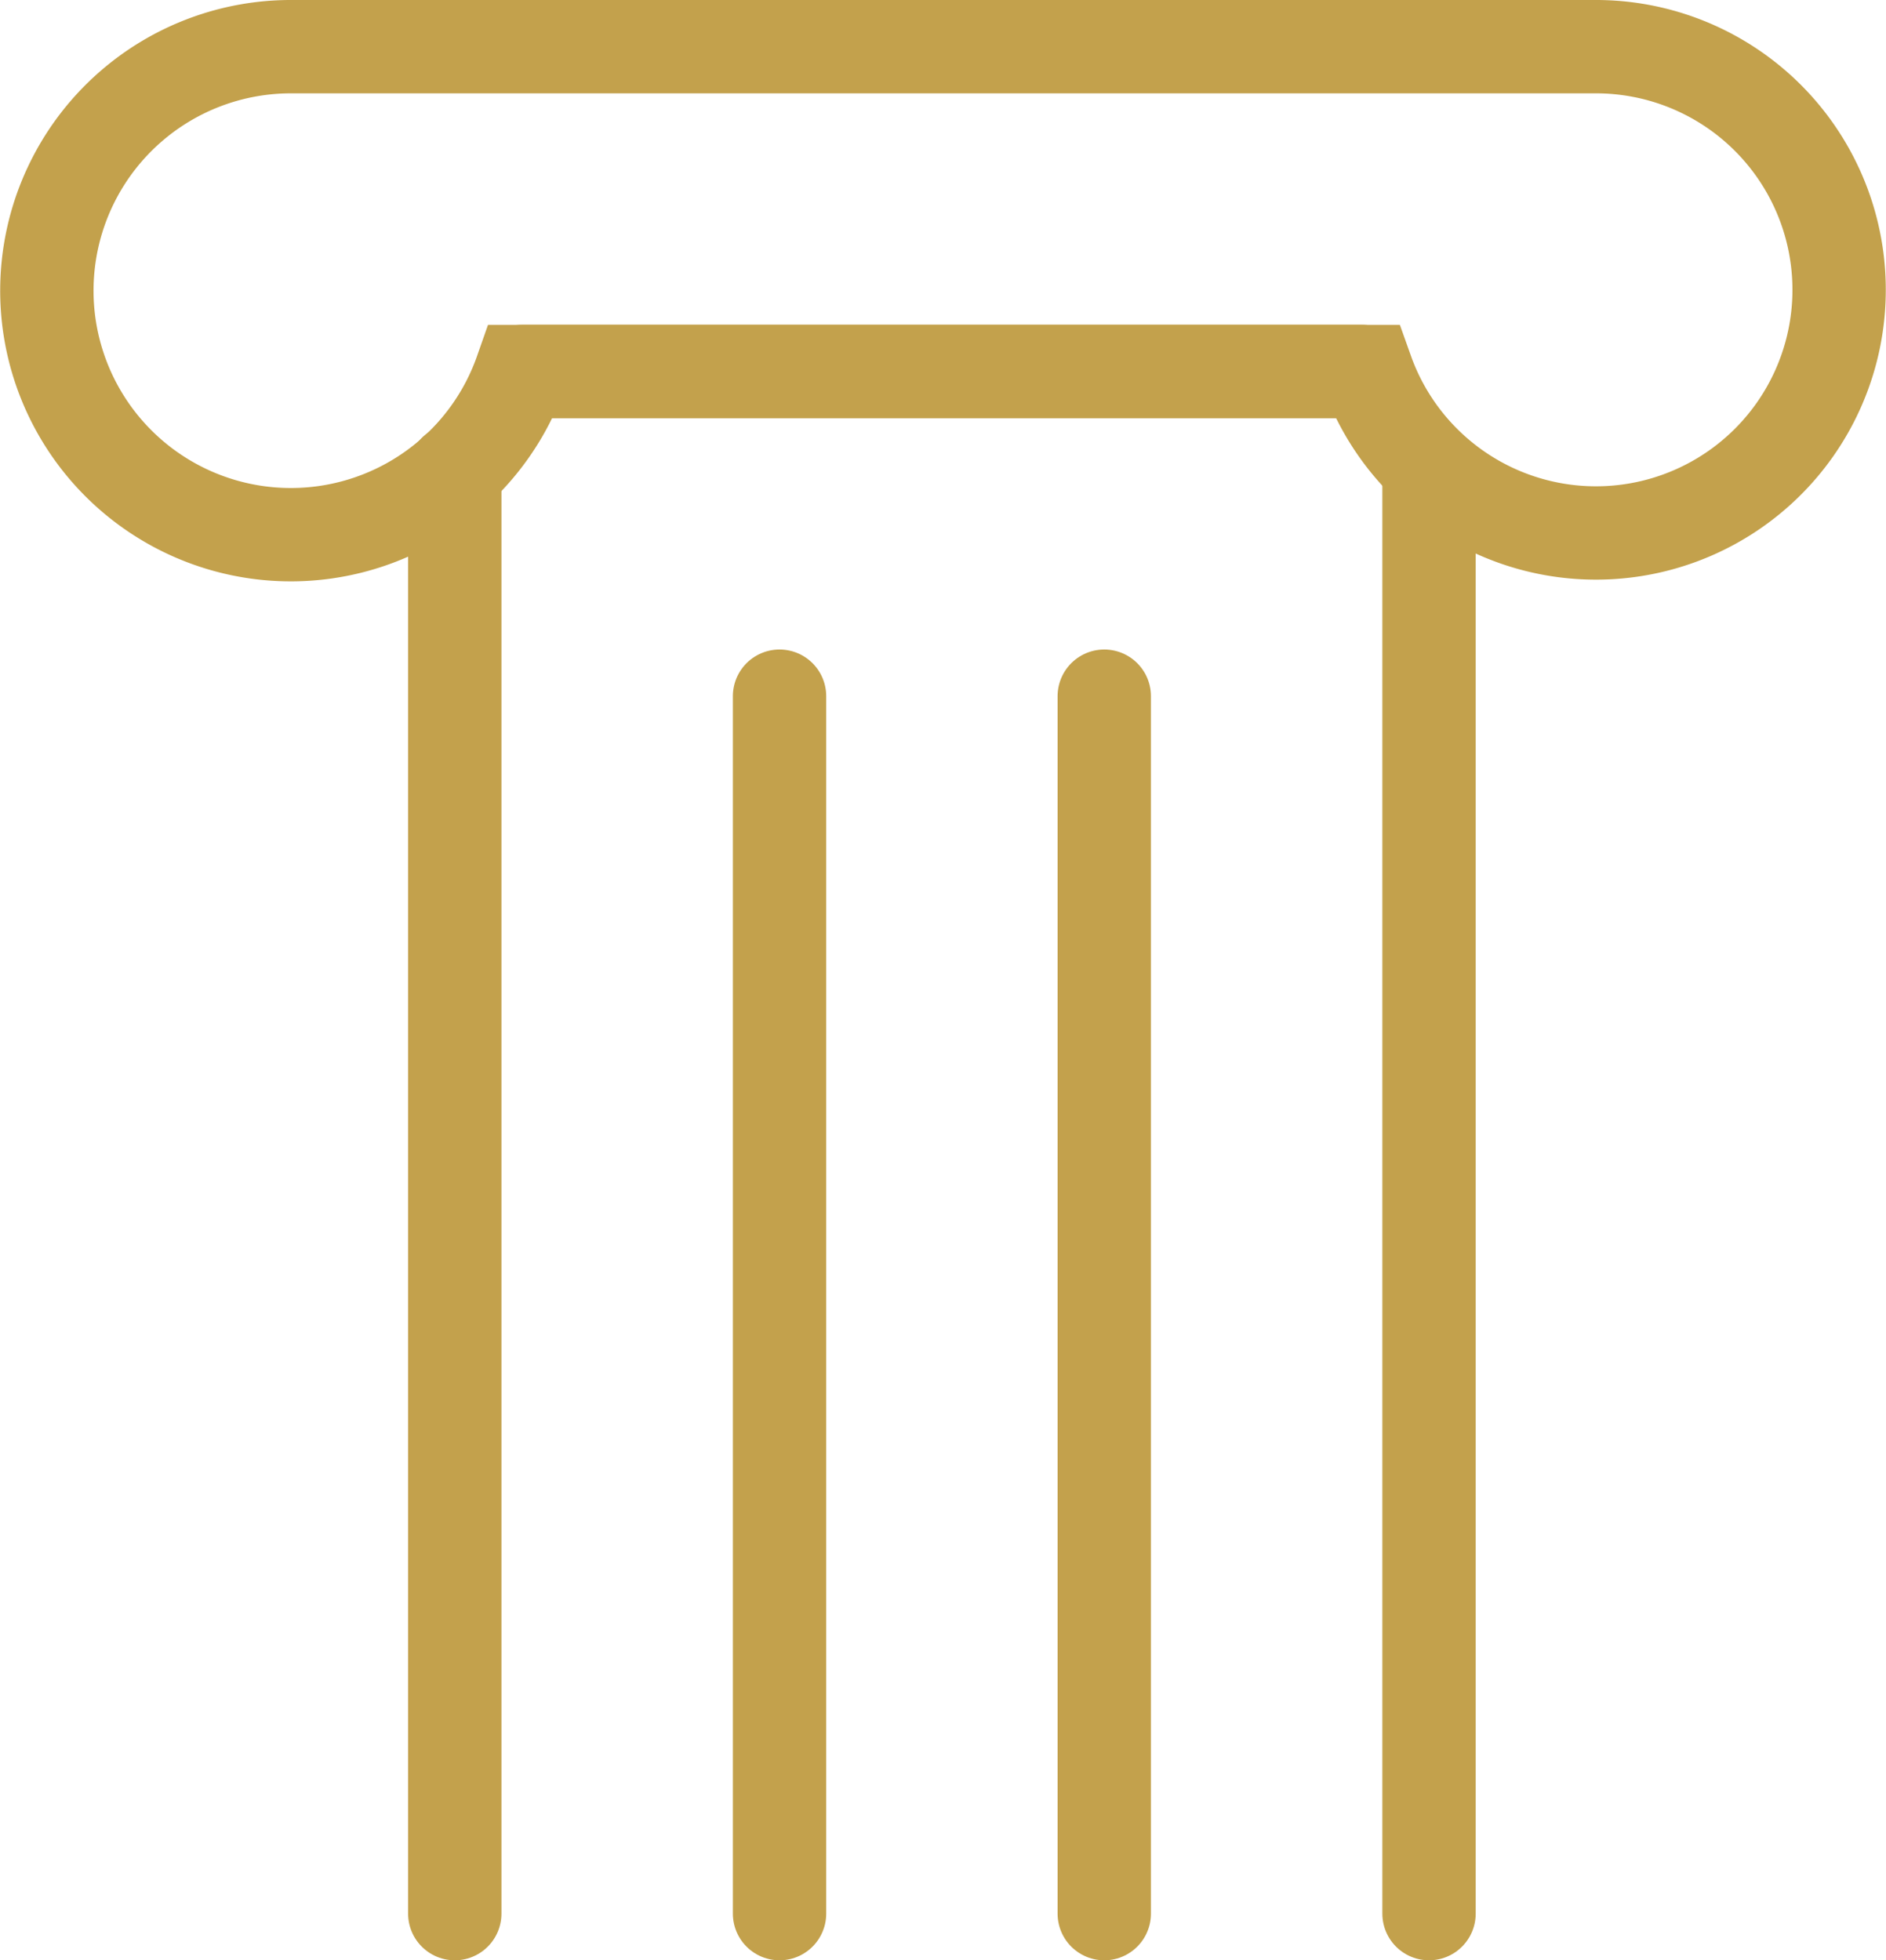
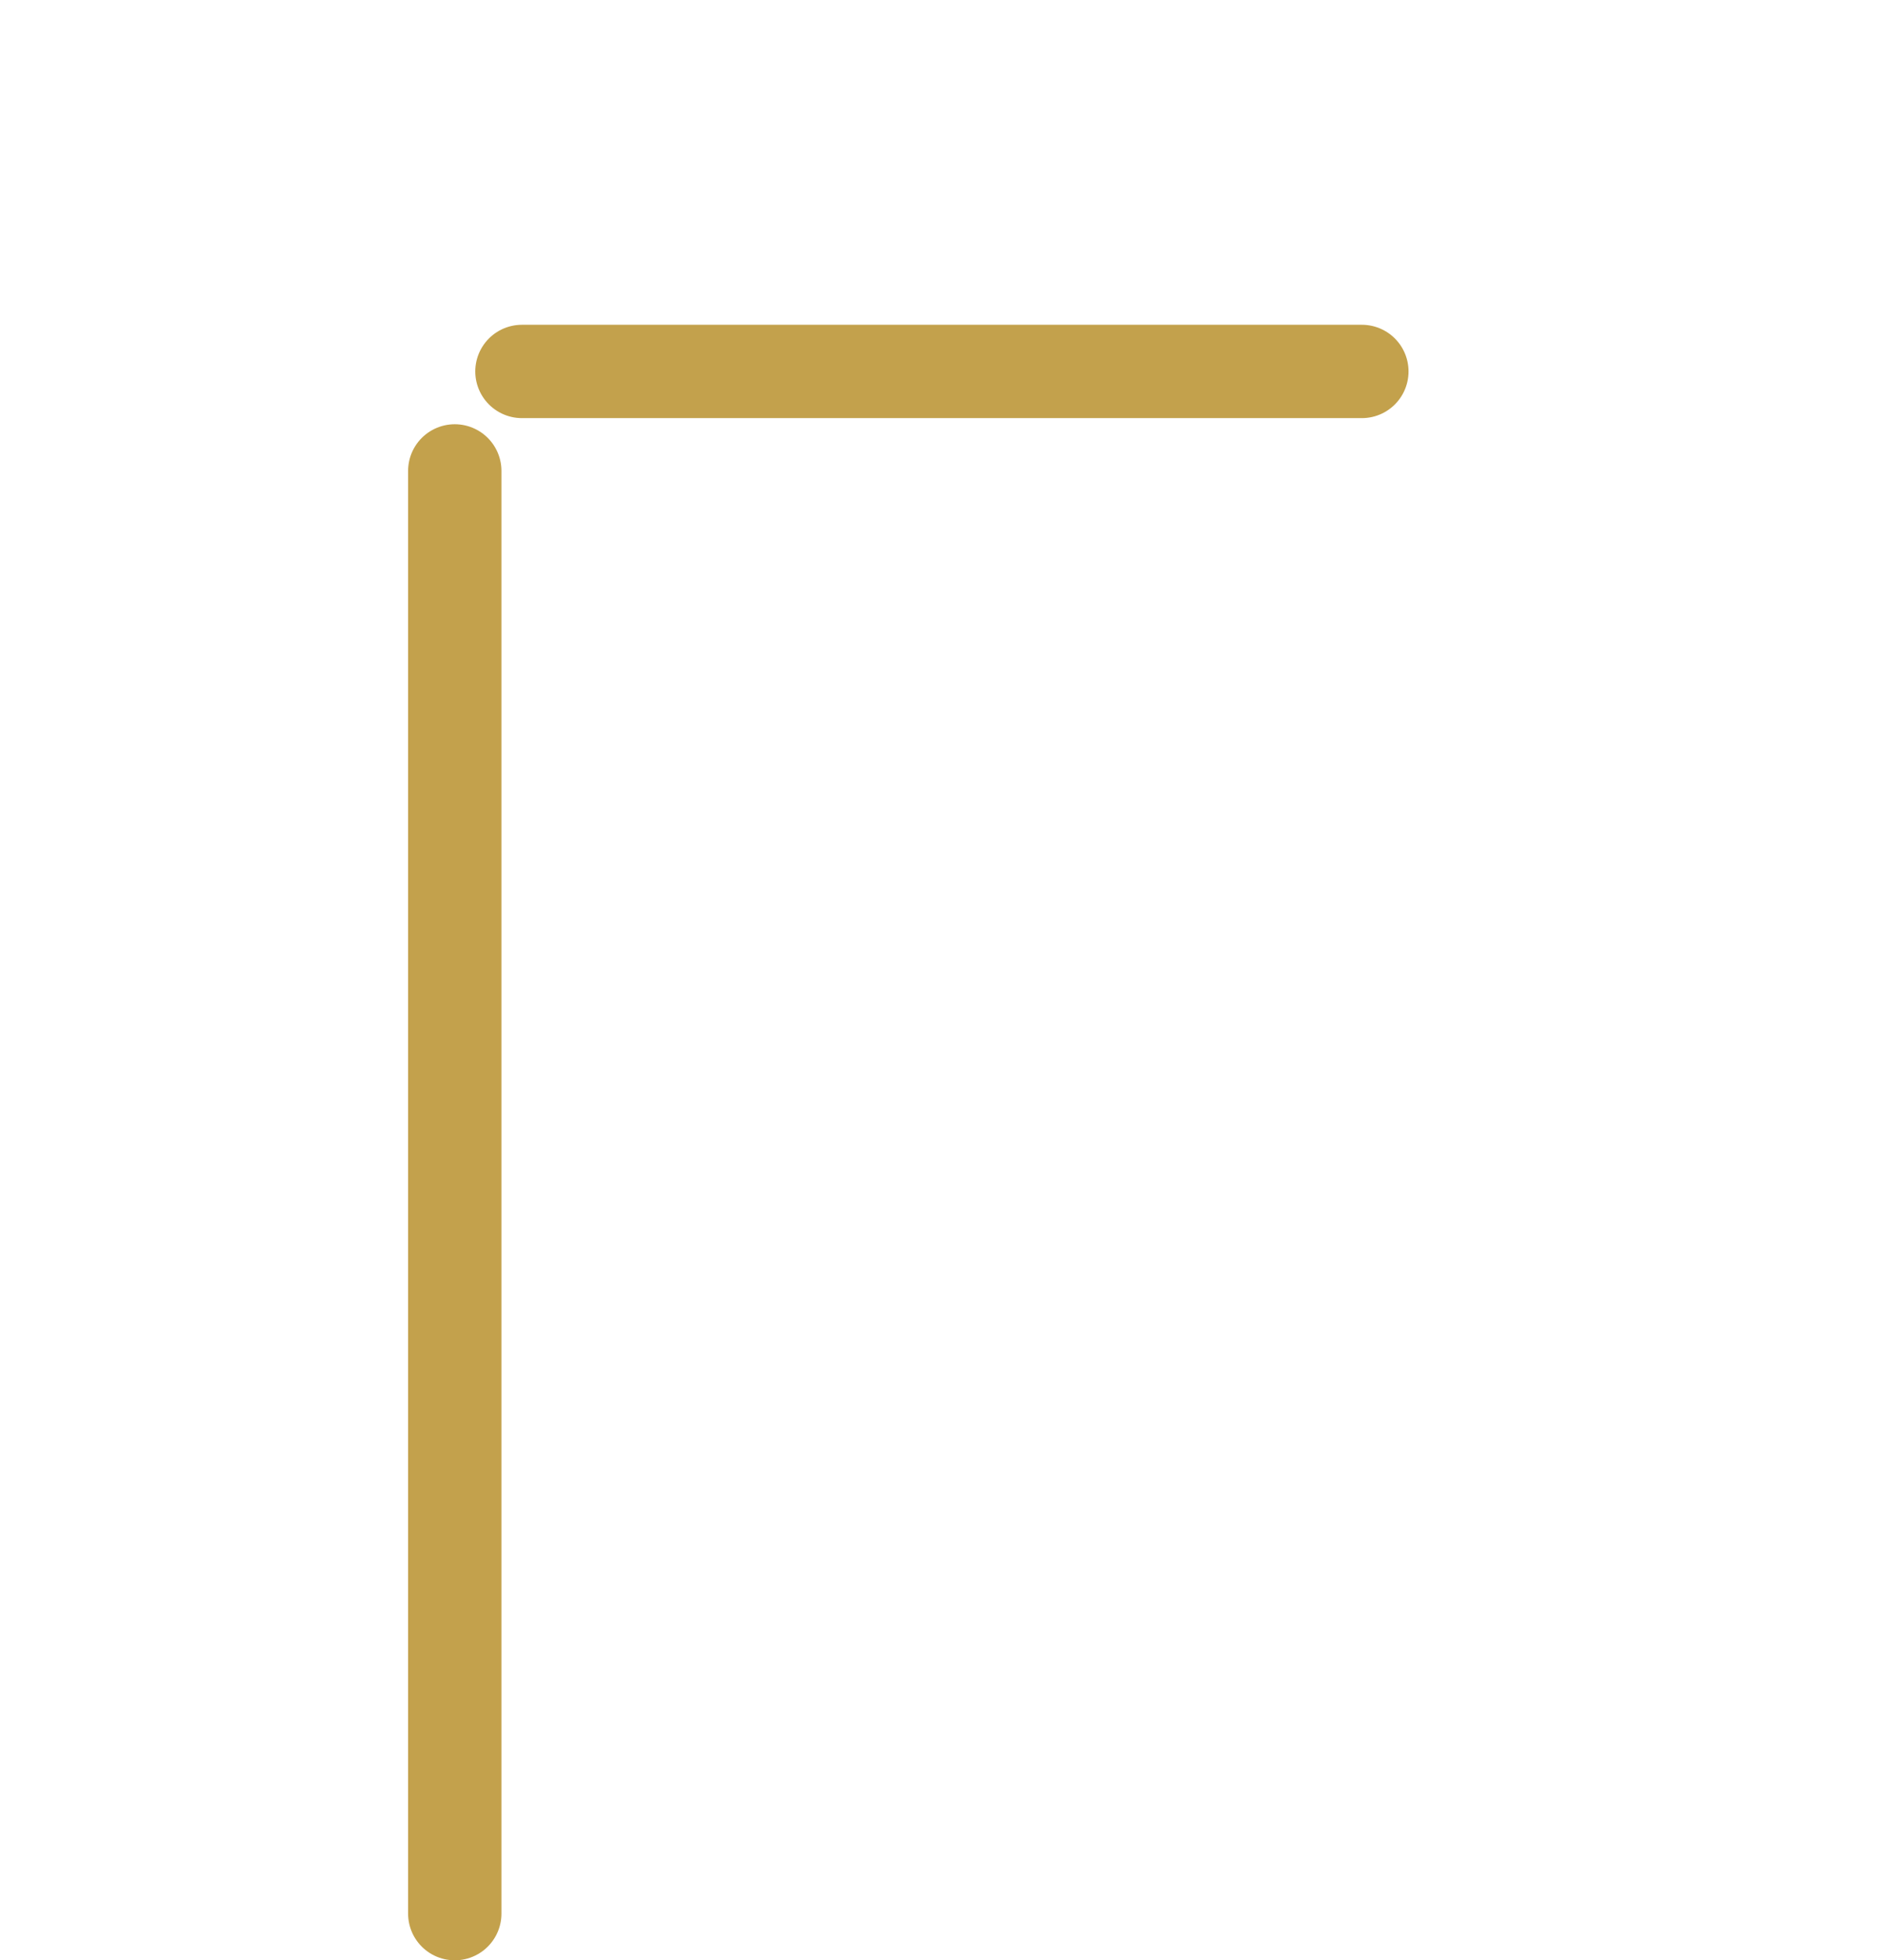
<svg xmlns="http://www.w3.org/2000/svg" width="50.512" height="52.5" viewBox="0 0 50.512 52.5">
  <g id="pillar-svgrepo-com" transform="translate(1.255 1.25)">
-     <path id="Path_3187" data-name="Path 3187" d="M42.839,1.52H8.048a6.535,6.535,0,1,0,6.125,8.7H36.828a6.512,6.512,0,1,0,6.125-8.7Z" transform="translate(-1.472 -1.52)" fill="none" stroke="#c3a14c" stroke-linecap="round" stroke-width="2.5" />
    <line id="Line_231" data-name="Line 231" x1="22.495" transform="translate(12.724 8.698)" fill="none" stroke="#c3a14c" stroke-linecap="round" stroke-width="2.5" />
-     <line id="Line_232" data-name="Line 232" y1="38.638" transform="translate(37.018 11.362)" fill="none" stroke="#c3a14c" stroke-linecap="round" stroke-width="2.5" />
    <line id="Line_233" data-name="Line 233" y1="38.638" transform="translate(10.925 11.362)" fill="none" stroke="#c3a14c" stroke-linecap="round" stroke-width="2.5" />
-     <line id="Line_234" data-name="Line 234" y2="32.605" transform="translate(19.623 17.395)" fill="none" stroke="#c3a14c" stroke-linecap="round" stroke-width="2.5" />
-     <line id="Line_235" data-name="Line 235" y2="32.605" transform="translate(28.32 17.395)" fill="none" stroke="#c3a14c" stroke-linecap="round" stroke-width="2.5" />
  </g>
</svg>